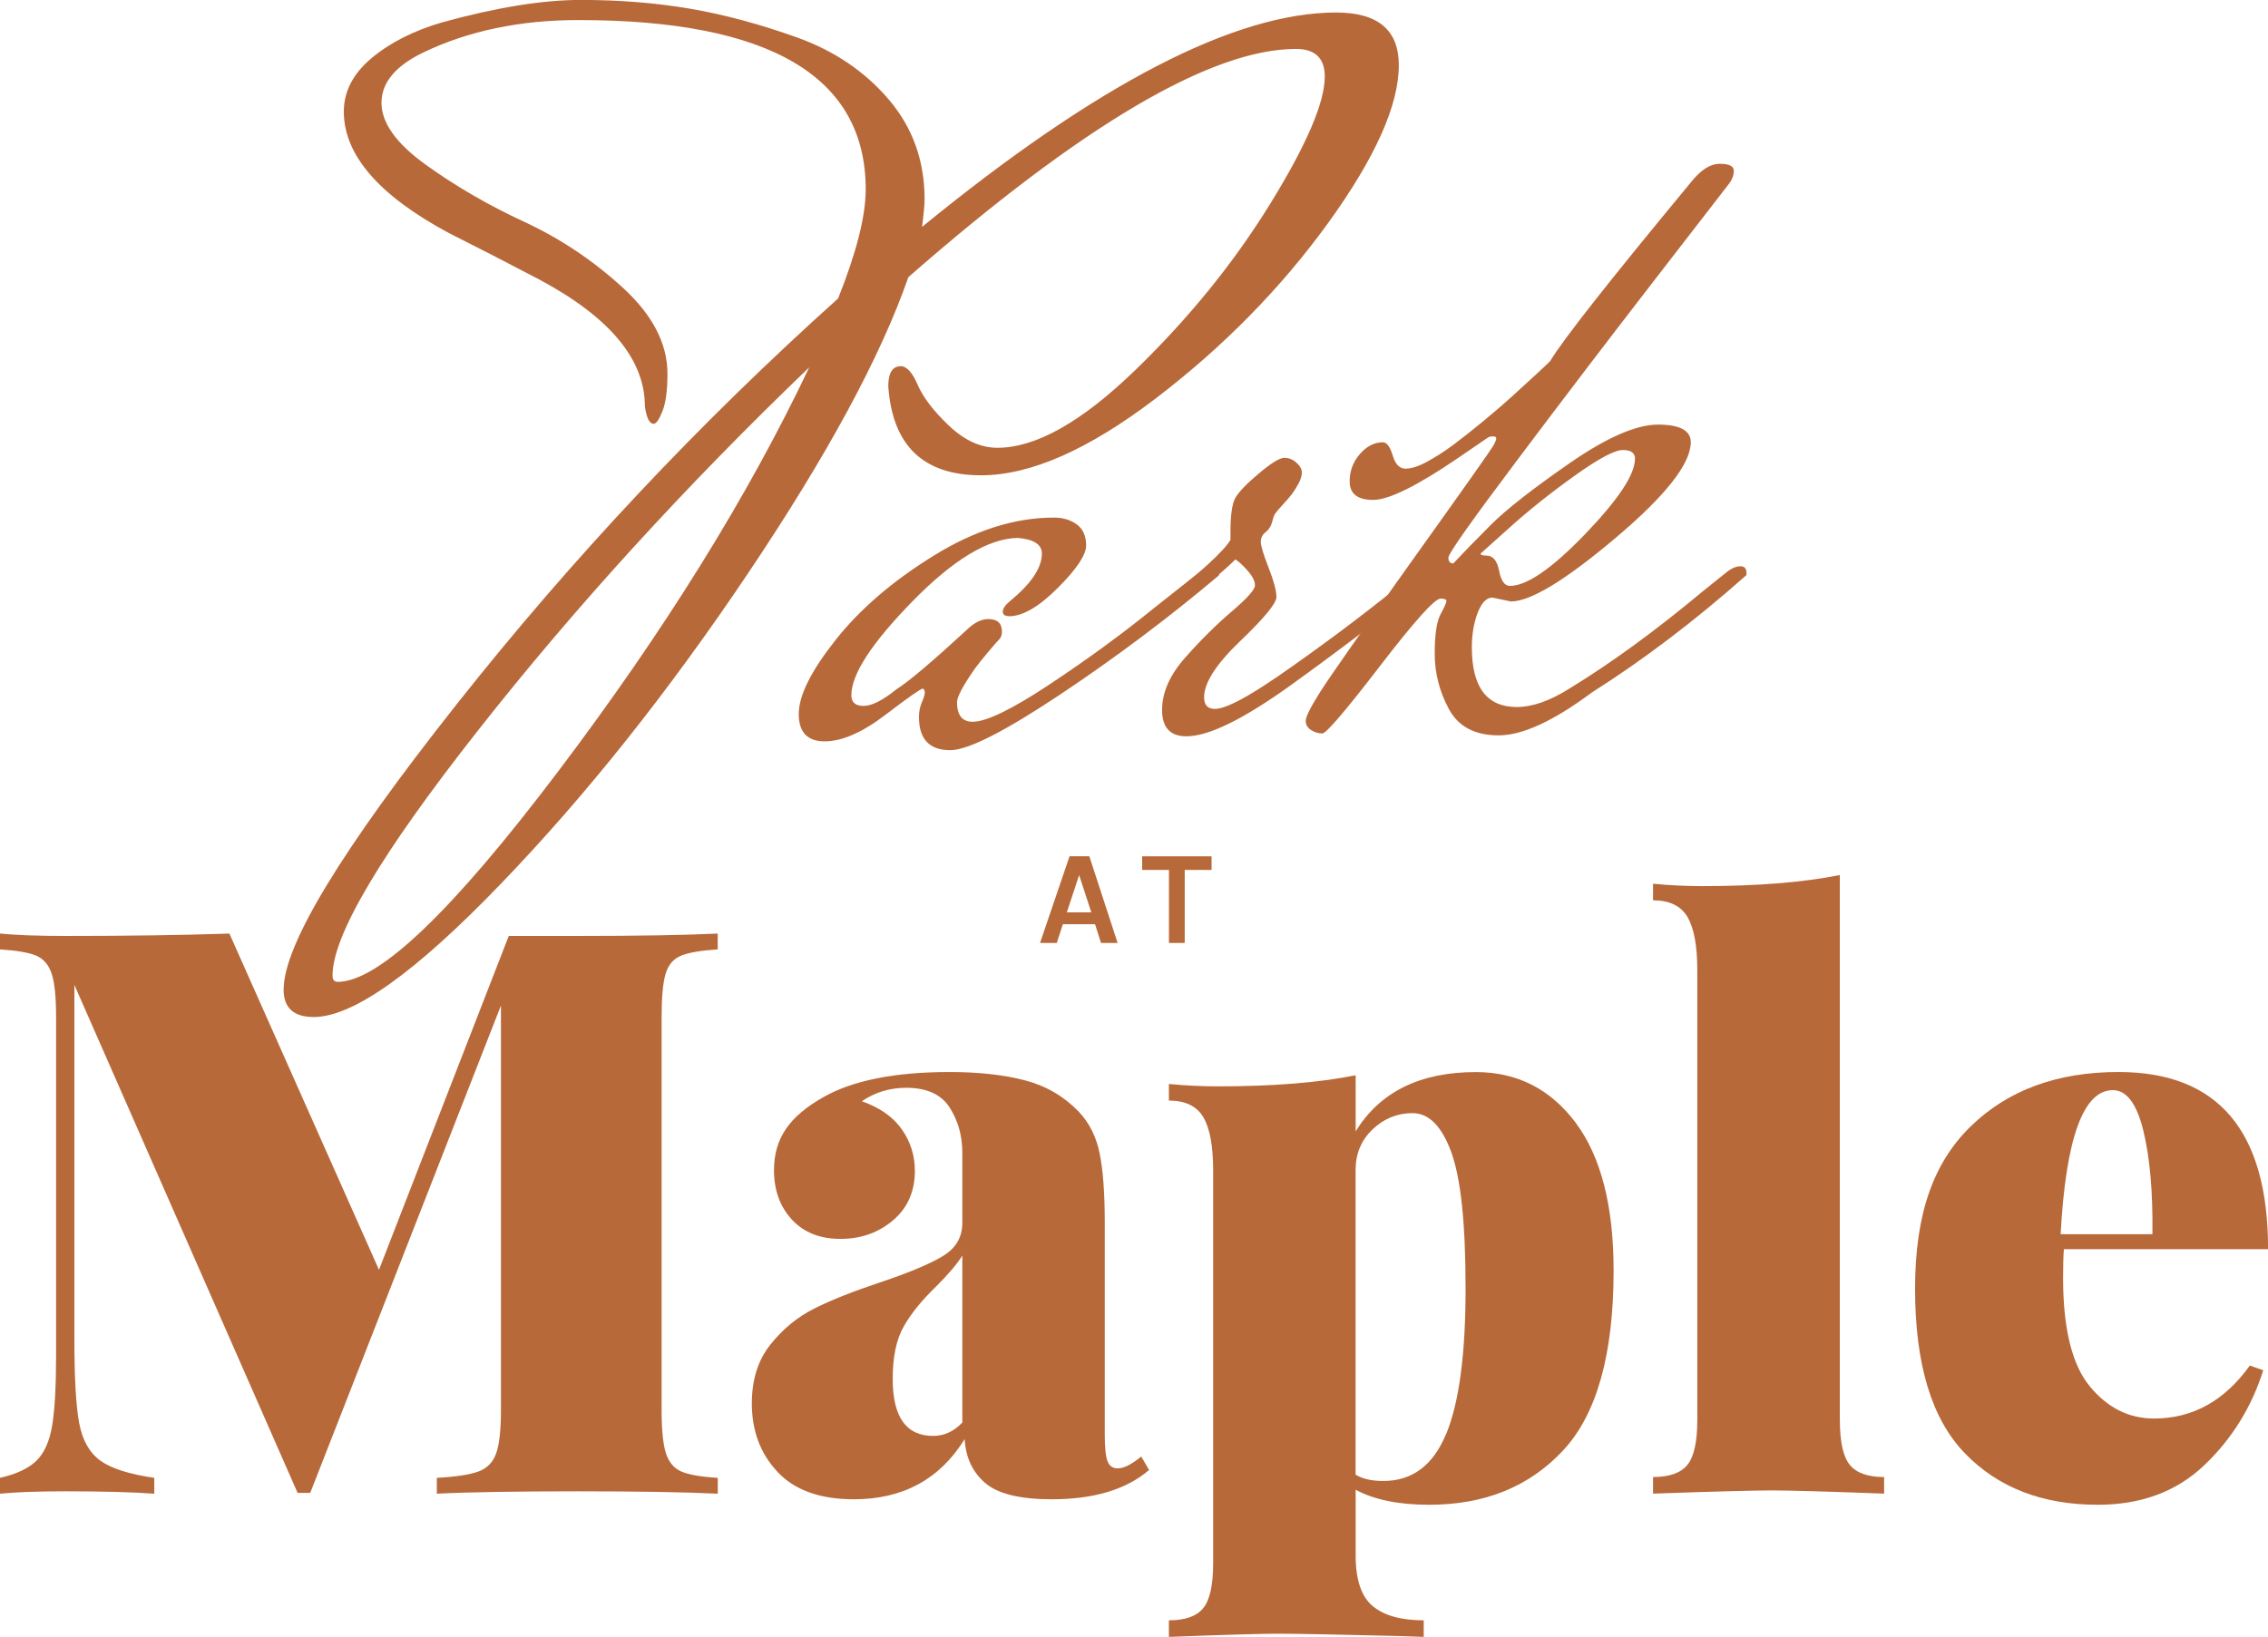
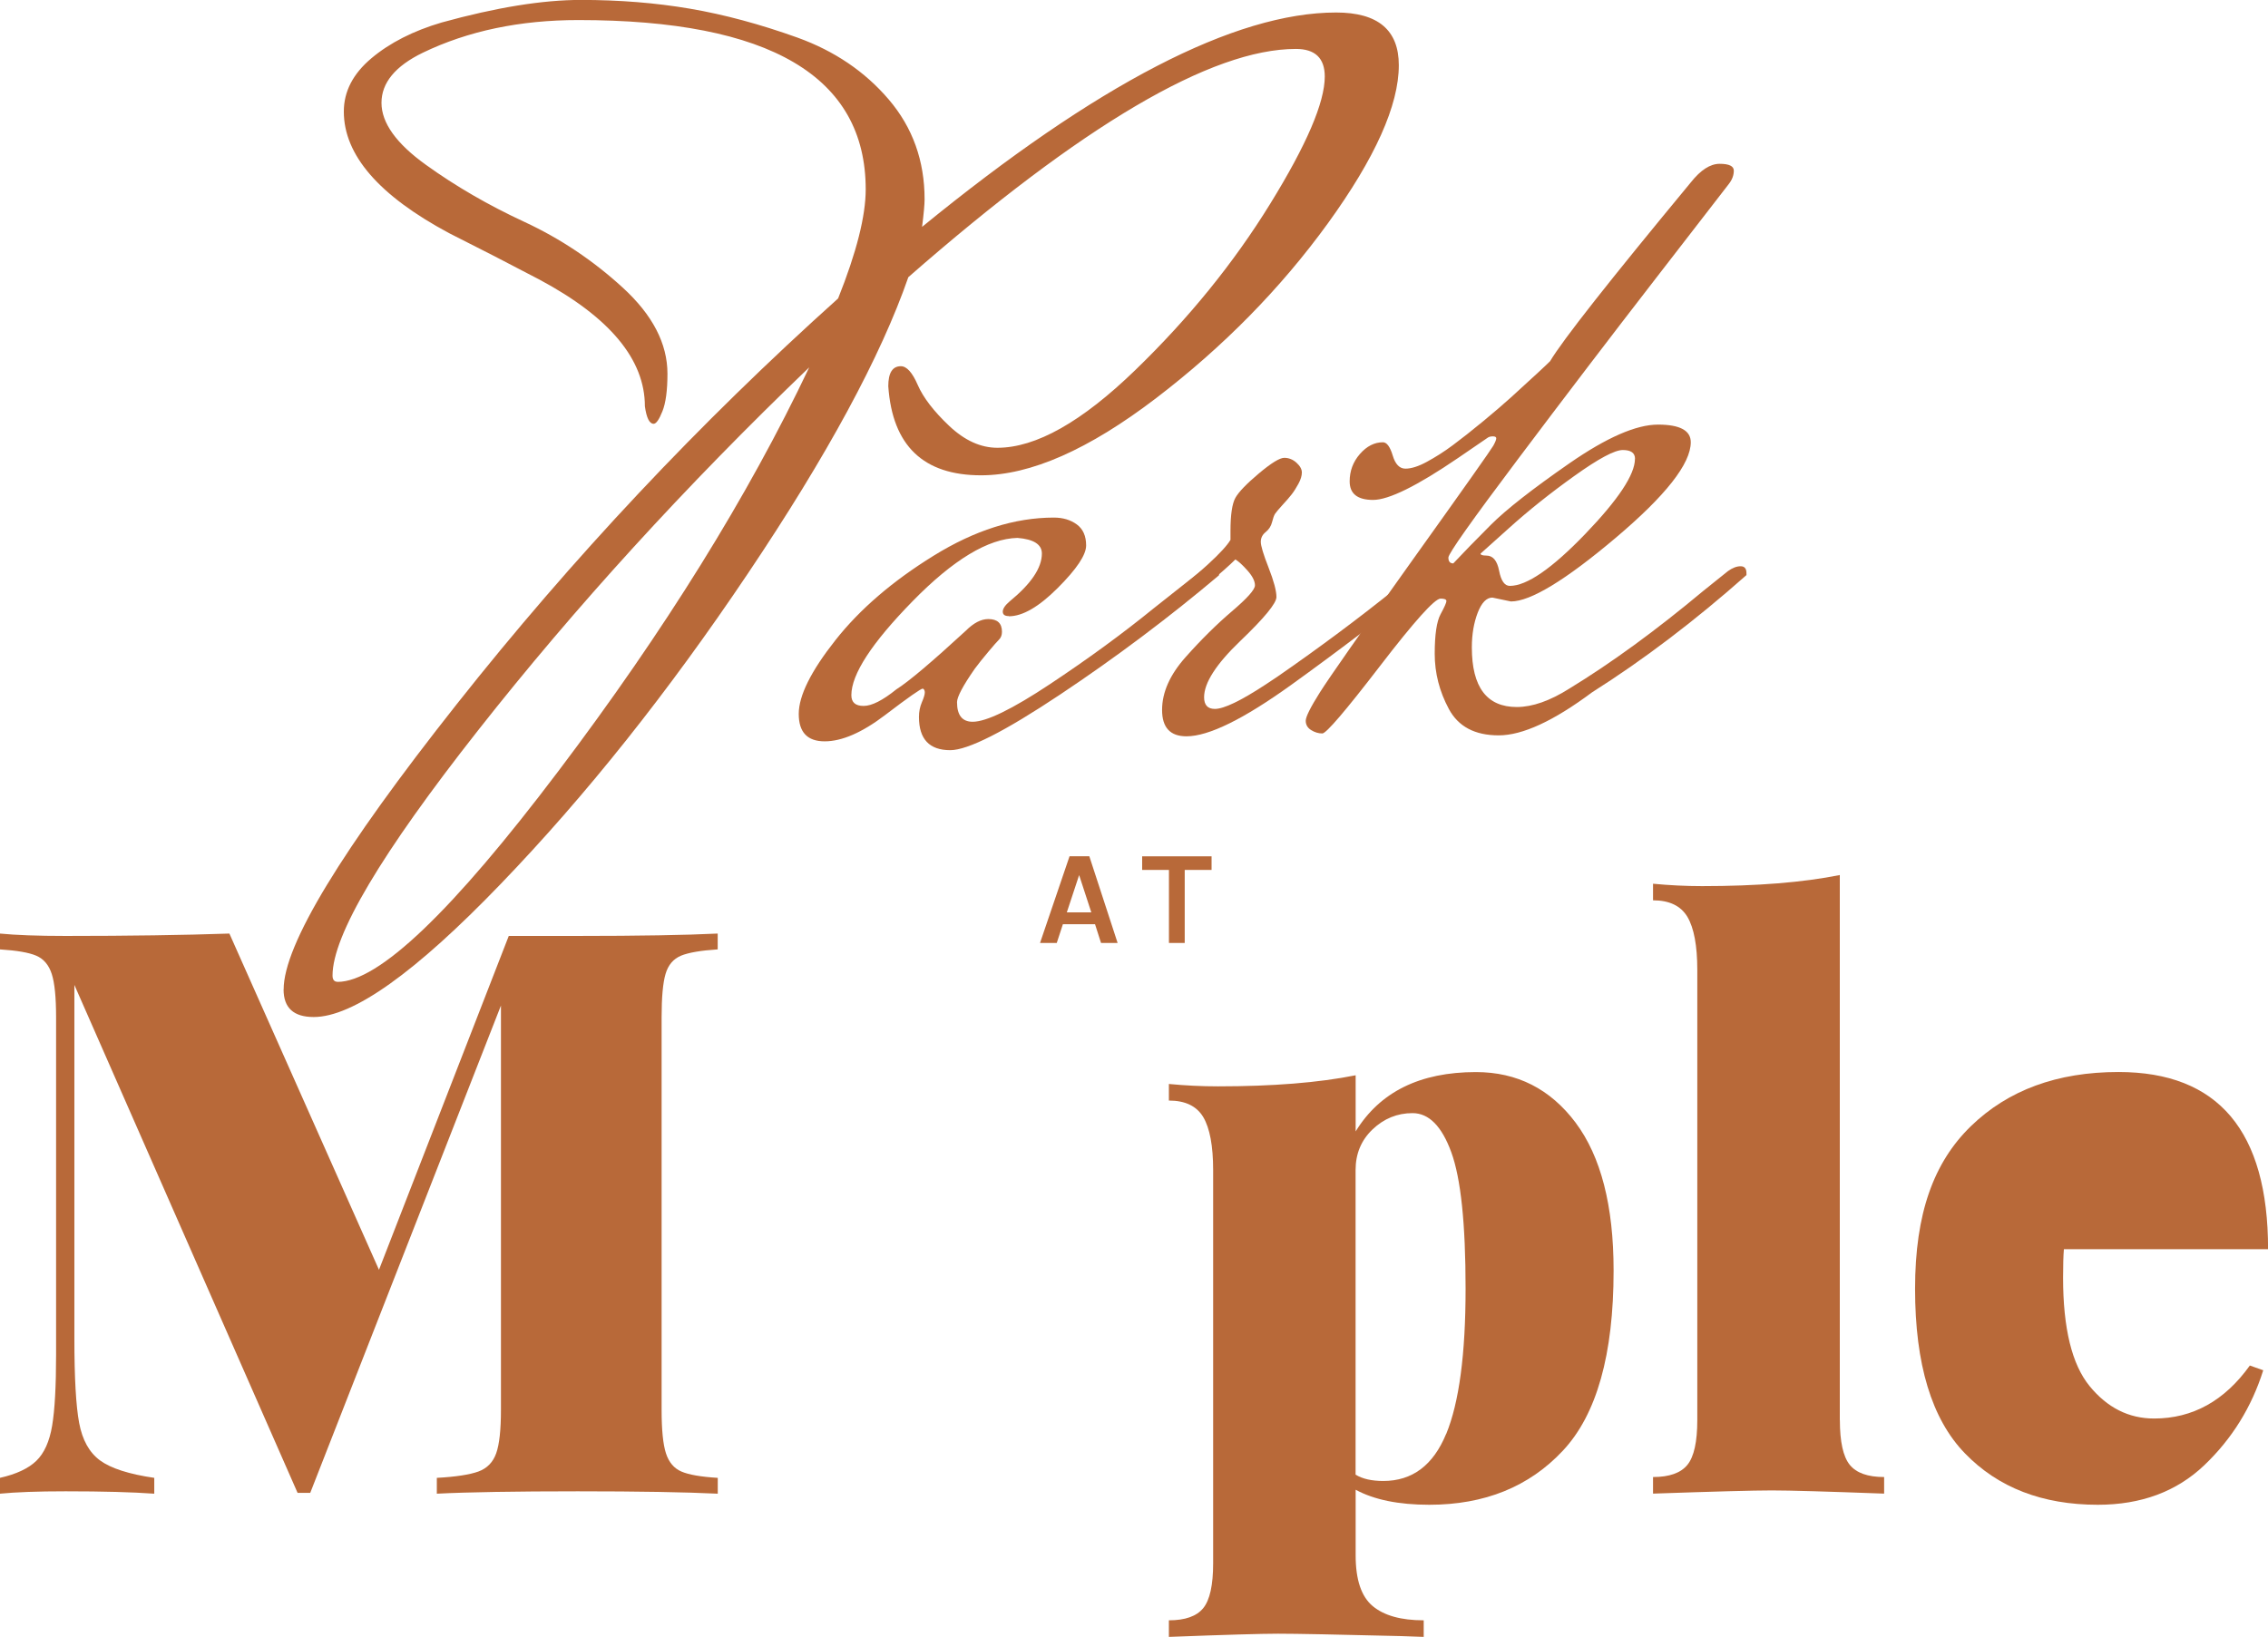
<svg xmlns="http://www.w3.org/2000/svg" id="Layer_1" data-name="Layer 1" viewBox="0 0 333.58 240.82">
  <defs>
    <style>
      .cls-1 {
        fill: #b86939;
      }
    </style>
  </defs>
  <g>
    <path class="cls-1" d="m148.35,90.64c-.57,0-.86-.22-.86-.65s.33-.93,1.01-1.51c3.16-2.59,4.74-4.93,4.74-7.04,0-1.34-1.2-2.11-3.59-2.3-4.31.1-9.46,3.21-15.45,9.34-5.99,6.13-8.98,10.73-8.98,13.8,0,1.06.6,1.58,1.8,1.58s2.8-.81,4.82-2.44c1.82-1.15,5.22-4.03,10.21-8.62,1.15-1.15,2.25-1.72,3.31-1.72,1.34,0,2.01.62,2.01,1.87,0,.48-.14.86-.43,1.15s-.82.89-1.58,1.8c-.77.91-1.44,1.75-2.01,2.52-1.73,2.49-2.59,4.12-2.59,4.89,0,1.92.77,2.88,2.3,2.88,2.01,0,5.8-1.84,11.36-5.53,5.56-3.69,10.64-7.4,15.24-11.14l6.9-5.46c.67-.48,1.29-.72,1.87-.72s.86.34.86,1.01v.29c-7.38,6.23-15.17,12.08-23.36,17.54-8.19,5.46-13.58,8.19-16.17,8.19-3.07,0-4.6-1.63-4.6-4.89,0-.77.14-1.48.43-2.16.29-.67.43-1.15.43-1.44s-.1-.48-.29-.57c-.29,0-2.13,1.29-5.53,3.88-3.4,2.59-6.37,3.88-8.91,3.88s-3.81-1.34-3.81-4.03,1.8-6.3,5.39-10.85c3.59-4.55,8.41-8.7,14.45-12.43,6.04-3.74,11.93-5.61,17.68-5.61,1.34,0,2.47.34,3.38,1.01.91.67,1.37,1.7,1.37,3.09s-1.39,3.47-4.17,6.25-5.17,4.17-7.19,4.17Z" />
    <path class="cls-1" d="m208.43,84.03c.67-.48,1.29-.72,1.87-.72s.86.34.86,1.01v.29c-7.19,5.75-14.28,11.14-21.27,16.17-7,5.03-12.12,7.55-15.38,7.55-2.4,0-3.59-1.29-3.59-3.88s1.15-5.17,3.45-7.76c2.3-2.59,4.58-4.84,6.83-6.76,2.25-1.92,3.38-3.18,3.38-3.81s-.36-1.34-1.08-2.16c-.72-.81-1.32-1.37-1.8-1.65-1.63,1.63-5.17,4.6-10.64,8.91l-.57-2.16c6.04-4.79,9.53-8,10.49-9.63v-1.29c0-2.39.24-4.02.72-4.89.48-.86,1.63-2.06,3.45-3.59,1.82-1.53,3.07-2.3,3.74-2.3s1.27.24,1.8.72c.53.48.79.96.79,1.44s-.17,1.03-.5,1.65c-.34.62-.67,1.15-1.01,1.58-.34.43-.79.96-1.37,1.58-.57.62-.93,1.06-1.08,1.29-.14.24-.29.65-.43,1.22-.14.57-.46,1.06-.93,1.44-.48.38-.72.86-.72,1.44s.38,1.85,1.15,3.81c.77,1.97,1.15,3.4,1.15,4.31s-1.77,3.07-5.32,6.47c-3.55,3.4-5.32,6.16-5.32,8.27,0,1.15.53,1.72,1.58,1.72,1.34,0,3.83-1.2,7.47-3.59l1.73-1.15c6.23-4.31,12.07-8.67,17.54-13.08l3.02-2.44Z" />
    <path class="cls-1" d="m254.14,84.03c.67-.48,1.29-.72,1.87-.72s.86.34.86,1.01v.29c-7.57,6.71-15.14,12.46-22.71,17.25-5.66,4.22-10.23,6.33-13.73,6.33s-5.94-1.29-7.33-3.88c-1.39-2.59-2.08-5.29-2.08-8.12s.29-4.77.86-5.82c.57-1.05.86-1.7.86-1.94s-.29-.36-.86-.36c-.86,0-3.83,3.31-8.91,9.92-5.08,6.61-7.91,9.92-8.48,9.92s-1.13-.17-1.65-.5c-.53-.33-.79-.79-.79-1.37s.69-1.96,2.08-4.17c1.39-2.2,5.92-8.67,13.58-19.41,7.67-10.73,11.64-16.36,11.93-16.89.29-.53.43-.88.43-1.08s-.17-.29-.5-.29-.6.07-.79.22c-.19.14-1.63,1.13-4.31,2.95-6.04,4.12-10.21,6.18-12.51,6.18s-3.45-.91-3.45-2.73c0-1.53.5-2.87,1.51-4.03,1.01-1.15,2.13-1.72,3.38-1.72.57,0,1.05.65,1.44,1.94.38,1.29,1.01,1.94,1.87,1.94s1.92-.33,3.16-1.01c1.24-.67,2.52-1.48,3.81-2.44,1.29-.96,2.78-2.13,4.46-3.52,1.68-1.39,3.04-2.56,4.1-3.52,3.16-2.88,5.08-4.65,5.75-5.32,1.82-3.07,8.72-11.83,20.7-26.31,1.44-1.82,2.85-2.73,4.24-2.73s2.08.34,2.08,1.01-.24,1.32-.72,1.94c-.48.62-4.07,5.27-10.78,13.94-6.71,8.67-13.47,17.54-20.27,26.59-6.81,9.06-10.21,13.87-10.21,14.45s.24.86.72.86c1.44-1.53,3.28-3.43,5.53-5.68s6.11-5.27,11.57-9.06c5.46-3.78,9.8-5.68,13.01-5.68s4.82.86,4.82,2.59c0,3.16-3.69,7.86-11.07,14.09-7.38,6.23-12.51,9.34-15.38,9.34l-2.73-.57c-.86,0-1.58.74-2.16,2.23-.57,1.49-.86,3.19-.86,5.1,0,5.85,2.2,8.77,6.61,8.77,2.3,0,4.89-.91,7.76-2.73,6.13-3.74,12.7-8.53,19.69-14.37l3.59-2.88Zm-13.66-16.53c0-.86-.6-1.29-1.8-1.29s-3.57,1.27-7.12,3.81c-3.55,2.54-6.76,5.1-9.63,7.69l-4.17,3.74c0,.19.29.29.86.29.96,0,1.58.74,1.87,2.23.29,1.49.81,2.23,1.58,2.23,2.49,0,6.18-2.54,11.07-7.62,4.89-5.08,7.33-8.77,7.33-11.07Z" />
  </g>
  <g>
    <path class="cls-1" d="m100.16,140.61c-1.13.47-1.88,1.36-2.27,2.68-.39,1.32-.58,3.45-.58,6.4v57.73c0,2.95.21,5.08.64,6.4.43,1.32,1.18,2.21,2.27,2.68,1.09.47,2.87.78,5.35.93v2.33c-4.73-.23-11.6-.35-20.6-.35s-16.29.12-20.72.35v-2.33c2.79-.15,4.83-.47,6.11-.93,1.28-.47,2.15-1.36,2.62-2.68.47-1.32.7-3.45.7-6.4v-59.48l-28.05,71.7h-1.86L10.94,144.91v52.03c0,5.74.23,9.88.7,12.4.47,2.52,1.49,4.36,3.08,5.53,1.59,1.16,4.25,2.02,7.97,2.56v2.33c-3.18-.23-7.53-.35-13.04-.35-4.11,0-7.33.12-9.66.35v-2.33c2.4-.54,4.19-1.38,5.35-2.5,1.16-1.12,1.94-2.85,2.33-5.18.39-2.33.58-5.82.58-10.48v-49.58c0-2.95-.21-5.08-.64-6.4-.43-1.32-1.18-2.21-2.27-2.68-1.09-.47-2.87-.77-5.35-.93v-2.33c2.33.23,5.55.35,9.66.35,9.31,0,17.34-.12,24.09-.35l22,49.47,19.09-49.12h10.13c9,0,15.87-.12,20.6-.35v2.33c-2.48.16-4.29.47-5.41.93Z" />
-     <path class="cls-1" d="m114.36,216.55c-2.52-2.68-3.78-6.03-3.78-10.07,0-3.49.91-6.38,2.74-8.67,1.82-2.29,3.98-4.05,6.46-5.3,2.48-1.24,5.7-2.52,9.66-3.84,4.19-1.4,7.25-2.68,9.19-3.84,1.94-1.16,2.91-2.79,2.91-4.89v-10.36c0-2.48-.62-4.69-1.86-6.63-1.24-1.94-3.38-2.91-6.4-2.91-2.41,0-4.58.66-6.52,1.98,2.64.93,4.6,2.31,5.88,4.13,1.28,1.82,1.92,3.86,1.92,6.11,0,3.03-1.07,5.45-3.2,7.27-2.14,1.82-4.71,2.74-7.74,2.74s-5.41-.95-7.16-2.85c-1.75-1.9-2.62-4.32-2.62-7.27,0-2.33.58-4.34,1.75-6.05,1.16-1.71,2.99-3.26,5.47-4.66,4.34-2.48,10.55-3.72,18.62-3.72,4.27,0,7.95.41,11.06,1.22,3.1.81,5.74,2.35,7.91,4.6,1.55,1.63,2.58,3.67,3.08,6.11.5,2.44.76,5.84.76,10.18v31.19c0,1.94.13,3.26.41,3.96.27.7.76,1.05,1.45,1.05.54,0,1.12-.17,1.75-.52.62-.35,1.2-.76,1.75-1.22l1.16,1.98c-3.34,2.87-8.11,4.31-14.32,4.31-4.66,0-7.91-.8-9.78-2.39-1.86-1.59-2.87-3.74-3.03-6.46-3.65,5.9-9.08,8.85-16.29,8.85-4.97,0-8.71-1.34-11.23-4.02Zm27.18-7.27v-24.56c-.7,1.16-1.98,2.68-3.84,4.54-2.1,2.02-3.69,3.98-4.77,5.88-1.09,1.9-1.63,4.48-1.63,7.74,0,5.59,1.98,8.38,5.94,8.38,1.63,0,3.06-.66,4.31-1.98Z" />
    <path class="cls-1" d="m231.74,165.17c3.72,4.97,5.59,12.22,5.59,21.77,0,12.34-2.48,21.17-7.45,26.48-4.97,5.32-11.52,7.97-19.67,7.97-4.5,0-8.11-.74-10.82-2.21v9.66c0,3.57.83,6.05,2.5,7.45,1.67,1.4,4.17,2.1,7.51,2.1v2.44l-3.38-.12c-9.31-.23-15.33-.35-18.04-.35-2.33,0-7.68.15-16.06.47v-2.44c2.4,0,4.09-.6,5.06-1.8.97-1.2,1.45-3.4,1.45-6.58v-57.85c0-3.57-.49-6.17-1.45-7.8-.97-1.63-2.66-2.44-5.06-2.44v-2.44c2.4.23,4.81.35,7.22.35,8.07,0,14.82-.54,20.25-1.63v8.26c3.57-5.82,9.47-8.73,17.69-8.73,6.05,0,10.94,2.48,14.67,7.45Zm-19.03,45.8c1.9-4.62,2.85-11.74,2.85-21.36s-.7-16.24-2.1-20.08c-1.4-3.84-3.3-5.76-5.7-5.76-2.25,0-4.21.8-5.88,2.39-1.67,1.59-2.5,3.59-2.5,5.99v44.81c1.01.62,2.37.93,4.07.93,4.27,0,7.35-2.31,9.25-6.93Z" />
    <path class="cls-1" d="m270.61,208.93c0,3.18.48,5.37,1.45,6.58.97,1.2,2.66,1.8,5.06,1.8v2.44c-8.38-.31-13.89-.47-16.53-.47s-8.46.16-17.46.47v-2.44c2.4,0,4.09-.6,5.06-1.8.97-1.2,1.45-3.39,1.45-6.58v-66.23c0-3.57-.49-6.17-1.45-7.8-.97-1.63-2.66-2.44-5.06-2.44v-2.44c2.4.23,4.81.35,7.22.35,8.07,0,14.82-.54,20.25-1.63v80.19Z" />
-     <path class="cls-1" d="m330.9,200.9l1.98.7c-1.71,5.43-4.6,10.09-8.67,13.97-4.07,3.88-9.29,5.82-15.66,5.82-8.15,0-14.67-2.52-19.55-7.57-4.89-5.04-7.33-13.11-7.33-24.21s2.74-18.6,8.21-23.92c5.47-5.31,12.7-7.97,21.71-7.97,14.67,0,22,8.69,22,26.07h-30.03c-.08.93-.12,2.33-.12,4.19,0,7.45,1.3,12.77,3.9,15.95,2.6,3.18,5.76,4.77,9.49,4.77,5.66,0,10.36-2.6,14.08-7.8Zm-27.82-19.32h13.5c.08-6.21-.37-11.29-1.34-15.25-.97-3.96-2.46-5.94-4.48-5.94-4.35,0-6.91,7.06-7.68,21.18Z" />
+     <path class="cls-1" d="m330.9,200.9l1.98.7c-1.71,5.43-4.6,10.09-8.67,13.97-4.07,3.88-9.29,5.82-15.66,5.82-8.15,0-14.67-2.52-19.55-7.57-4.89-5.04-7.33-13.11-7.33-24.21s2.74-18.6,8.21-23.92c5.47-5.31,12.7-7.97,21.71-7.97,14.67,0,22,8.69,22,26.07h-30.03c-.08.93-.12,2.33-.12,4.19,0,7.45,1.3,12.77,3.9,15.95,2.6,3.18,5.76,4.77,9.49,4.77,5.66,0,10.36-2.6,14.08-7.8Zm-27.82-19.32h13.5Z" />
  </g>
  <g>
    <path class="cls-1" d="m152.97,138.73l4.34-12.75h2.91l4.16,12.75h-2.44l-.88-2.75h-4.73l-.9,2.75h-2.46Zm3.95-4.5h3.59l-1.79-5.48-1.81,5.48Z" />
    <path class="cls-1" d="m167.99,127.99v-2h10.21v2h-4.47l.52-.53v11.27h-2.32v-11.27l.52.53h-4.47Z" />
  </g>
  <path class="cls-1" d="m41.72,145.57c0-6.52,8.49-20.51,25.46-41.97,16.97-21.46,35.67-41.36,56.09-59.69,2.7-6.76,4.06-12.11,4.06-16.05,0-16.6-14.09-24.91-42.25-24.91-8.61,0-16.24,1.6-22.88,4.8-4.06,1.97-6.09,4.43-6.09,7.38s2.18,6,6.55,9.13c4.36,3.14,9.19,5.94,14.48,8.39,5.29,2.46,10.12,5.69,14.48,9.69,4.36,4,6.55,8.21,6.55,12.64,0,2.46-.25,4.31-.74,5.53-.49,1.23-.92,1.84-1.29,1.84-.62,0-1.05-.86-1.29-2.58,0-6.89-5.17-13.1-15.5-18.63-4.43-2.33-8.86-4.61-13.28-6.83-10.33-5.53-15.5-11.5-15.5-17.9,0-2.95,1.35-5.56,4.06-7.84,2.7-2.27,6.15-4.03,10.33-5.26,7.99-2.21,14.82-3.32,20.48-3.32s11.01.43,16.05,1.29c5.04.86,10.3,2.28,15.77,4.24,5.47,1.97,9.96,5.01,13.47,9.13,3.51,4.12,5.26,9.01,5.26,14.67,0,.74-.12,2.09-.37,4.06C161.34,12.36,181.63,1.84,196.52,1.84c6.15,0,9.22,2.58,9.22,7.75,0,5.9-3.48,13.65-10.42,23.25-6.95,9.59-15.38,18.17-25.28,25.74-9.9,7.56-18.48,11.35-25.74,11.35-8.49,0-13.04-4.36-13.65-13.1,0-1.97.61-2.95,1.85-2.95.86,0,1.69.92,2.49,2.77.8,1.84,2.34,3.85,4.61,6,2.27,2.15,4.64,3.23,7.1,3.23,5.66,0,12.42-3.81,20.29-11.44,7.87-7.62,14.48-15.77,19.83-24.45,5.35-8.67,8.03-14.91,8.03-18.73,0-2.7-1.42-4.06-4.24-4.06-12.42,0-31.43,11.19-57.01,33.58-4.06,11.69-11.93,26.23-23.62,43.63-11.69,17.41-23.8,32.63-36.35,45.66-12.55,13.04-21.71,19.56-27.49,19.56-2.95,0-4.43-1.35-4.43-4.06Zm7.93-1.11c6.03,0,16.85-10.33,32.47-31,15.62-20.66,27.92-40.47,36.9-59.41-18.2,17.47-34.44,35.27-48.71,53.41-14.27,18.14-21.4,30.17-21.4,36.07,0,.61.25.92.74.92Z" />
</svg>